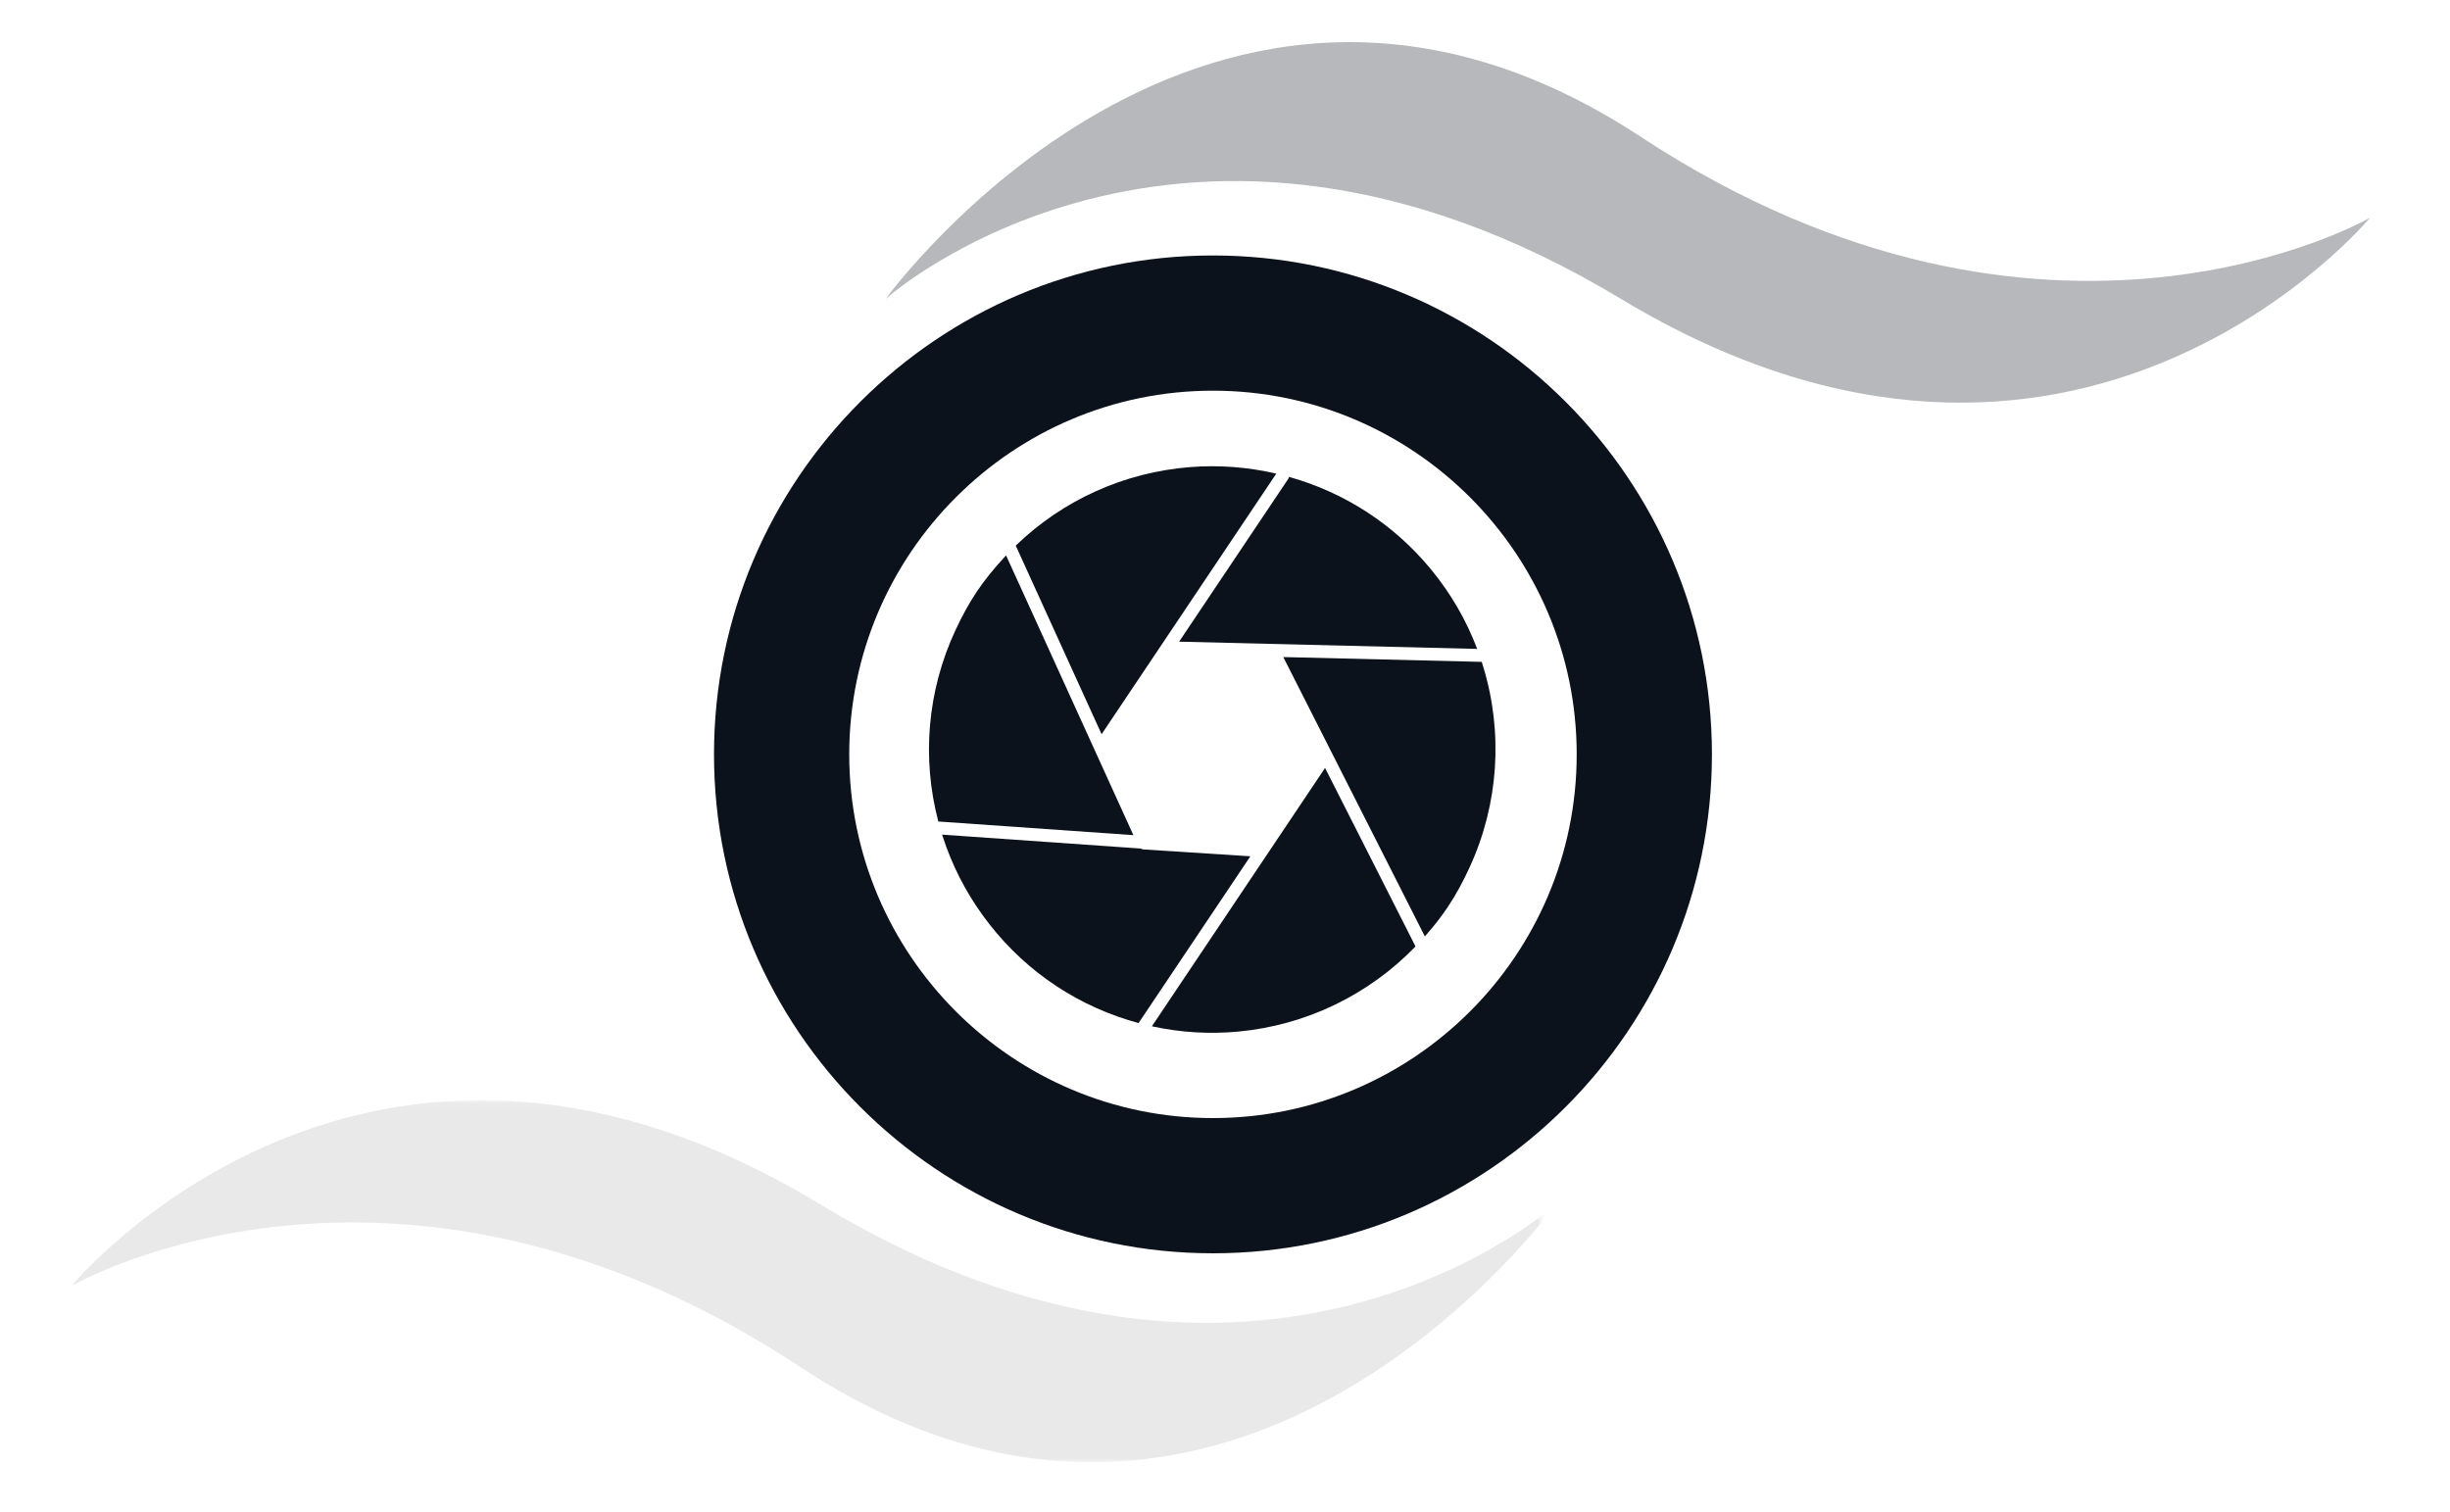
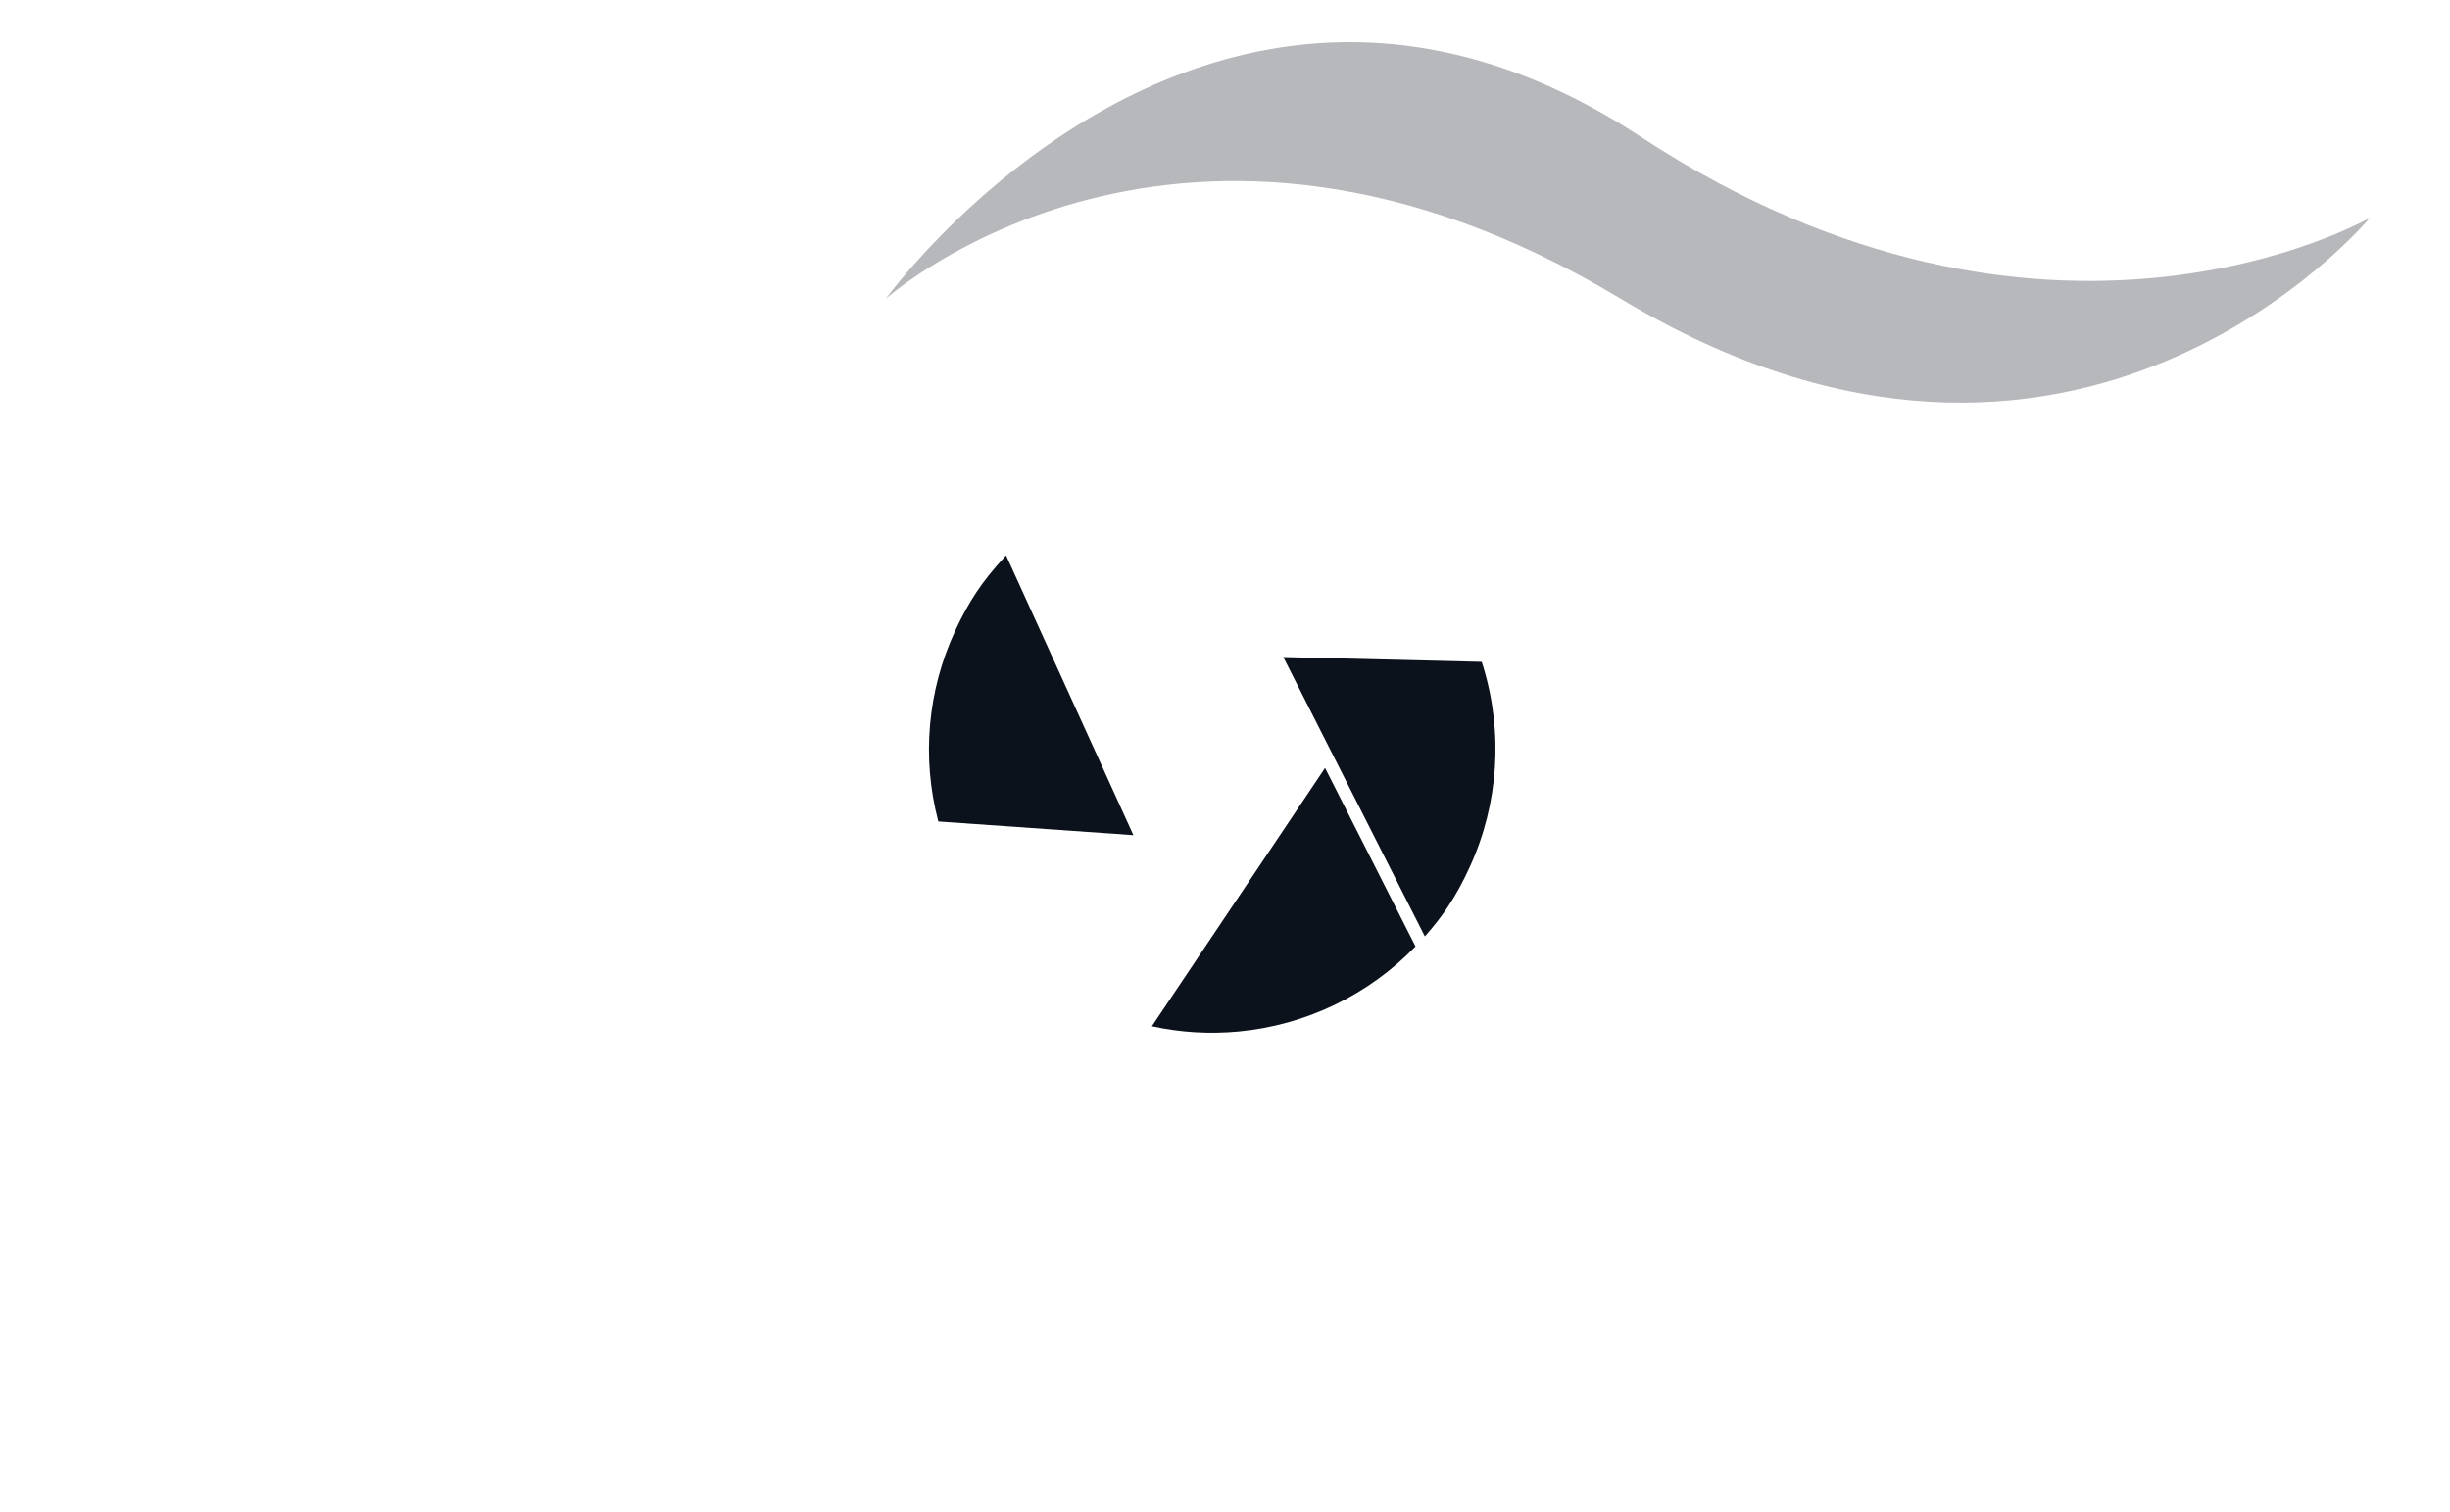
<svg xmlns="http://www.w3.org/2000/svg" xmlns:xlink="http://www.w3.org/1999/xlink" width="94px" height="58px" viewBox="0 0 345 201" version="1.1">
  <title>logo-pos</title>
  <defs>
    <polygon id="path-1" points="0 0.057 209 0.057 209 51.057 0 51.057" />
  </defs>
  <g id="logo-pos" stroke="none" stroke-width="1" fill="none" fill-rule="evenodd">
    <g id="Group-20" transform="translate(8, 0)">
-       <path d="M162.805,151.522 C134.562,151.522 111.586,128.545 111.586,100.302 C111.586,72.06 134.562,49.084 162.805,49.084 C191.047,49.084 214.025,72.06 214.025,100.302 C214.025,128.545 191.047,151.522 162.805,151.522 M162.805,30.041 C124.062,30.041 92.543,61.56 92.543,100.302 C92.543,139.044 124.062,170.564 162.805,170.564 C201.547,170.564 233.067,139.044 233.067,100.302 C233.067,61.56 201.547,30.041 162.805,30.041" id="Fill-1" fill="#0C121C" />
      <path d="M133.673,72.282 C133.606,72.353 133.539,72.425 133.473,72.496 C131.896,74.198 130.611,75.798 129.548,77.385 C128.484,78.971 127.493,80.766 126.518,82.873 C122.597,91.323 121.77,100.788 124.13,109.754 L151.601,111.678 L133.673,72.282 Z" id="Fill-3" fill="#0C121C" />
-       <path d="M158.039,84.429 L200.009,85.449 C198.468,81.37 196.276,77.598 193.473,74.206 C188.304,67.947 181.415,63.437 173.516,61.224 C173.492,61.332 173.448,61.439 173.383,61.537 L158.039,84.429 Z" id="Fill-5" fill="#0C121C" />
      <path d="M195.851,121.827 C196.981,120.142 198.006,118.276 198.986,116.12 C198.986,116.12 198.987,116.12 198.987,116.119 C203.03,107.264 203.697,97.263 200.864,87.958 C200.794,87.729 200.724,87.502 200.65,87.274 L172.707,86.596 L192.641,125.936 C193.875,124.551 194.934,123.198 195.851,121.827" id="Fill-7" fill="#0C121C" />
      <path d="M191.328,127.352 L178.59,102.212 L170.462,114.341 C170.456,114.349 170.45,114.359 170.442,114.369 L154.203,138.597 C158.216,139.475 162.315,139.723 166.429,139.335 C175.899,138.44 184.718,134.191 191.328,127.352" id="Fill-9" fill="#0C121C" />
-       <path d="M135.033,70.901 L147.122,97.465 L155.61,84.802 C155.616,84.795 155.621,84.787 155.626,84.779 L171.722,60.764 C167.723,59.837 163.649,59.527 159.607,59.843 C150.32,60.573 141.677,64.477 135.033,70.901" id="Fill-11" fill="#0C121C" />
-       <path d="M124.745,111.854 C126.02,115.813 127.915,119.549 130.378,122.959 C135.509,130.065 142.648,135.169 150.903,137.728 C151.377,137.874 151.853,138.012 152.33,138.14 L168.073,114.654 L153.062,113.693 C152.997,113.691 152.933,113.681 152.871,113.665 C152.82,113.65 152.77,113.632 152.722,113.611 L152.722,113.61 L152.721,113.61 C152.691,113.595 152.662,113.581 152.633,113.564 L124.666,111.604 C124.692,111.688 124.719,111.77 124.745,111.854" id="Fill-13" fill="#0C121C" />
      <path d="M116.731,36.144 C116.731,36.144 158.325,-1.172 220.236,36.144 C284.287,74.75 325.731,24.73 325.731,24.73 C325.731,24.73 280.348,50.97 223.024,13.315 C162.152,-26.669 116.731,36.144 116.731,36.144" id="Fill-15" fill="#0C121C" opacity="0.3" />
      <g id="Group-19" transform="translate(0, 148.943)">
        <mask id="mask-2" fill="white">
          <use xlink:href="#path-1" />
        </mask>
        <g id="Clip-18" />
-         <path d="M211.059,14.751 C211.059,14.751 169.465,52.234 107.554,14.751 C43.503,-24.029 2.059,26.216 2.059,26.216 C2.059,26.216 47.442,-0.141 104.768,37.682 C165.639,77.846 211.059,14.751 211.059,14.751" id="Fill-17" fill="#0C121C" opacity="0.3" mask="url(#mask-2)" />
      </g>
    </g>
  </g>
</svg>